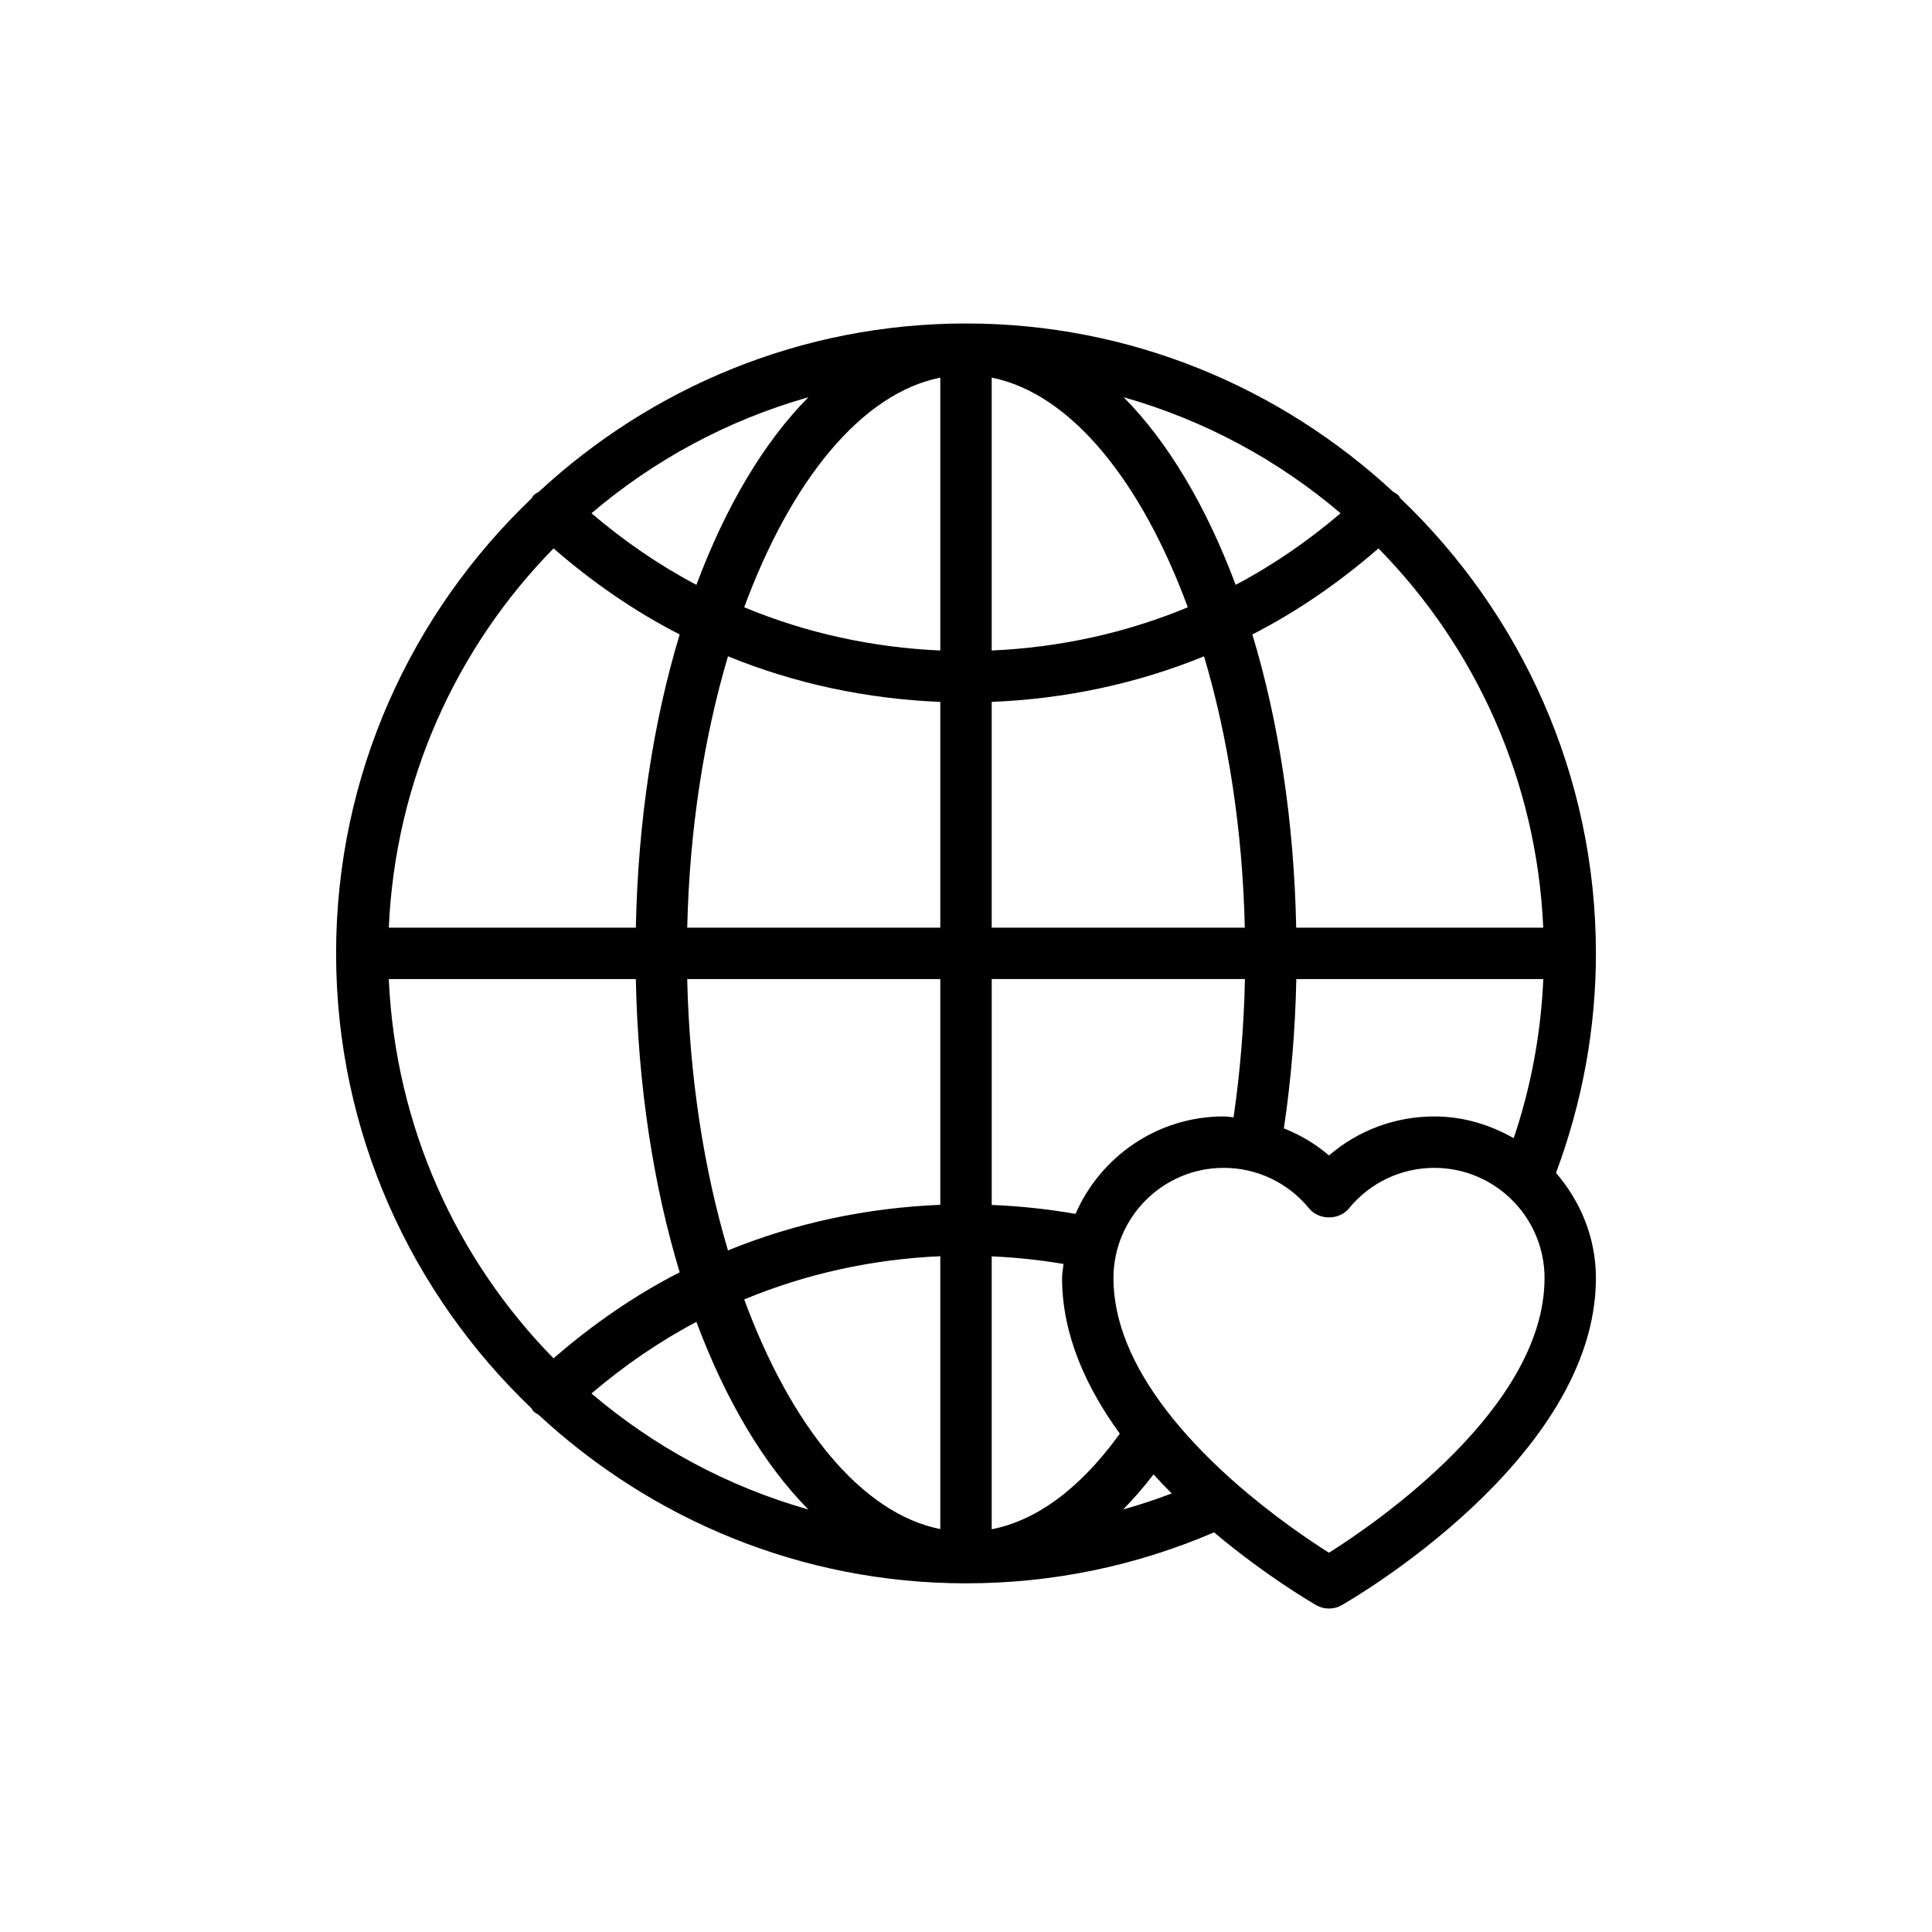
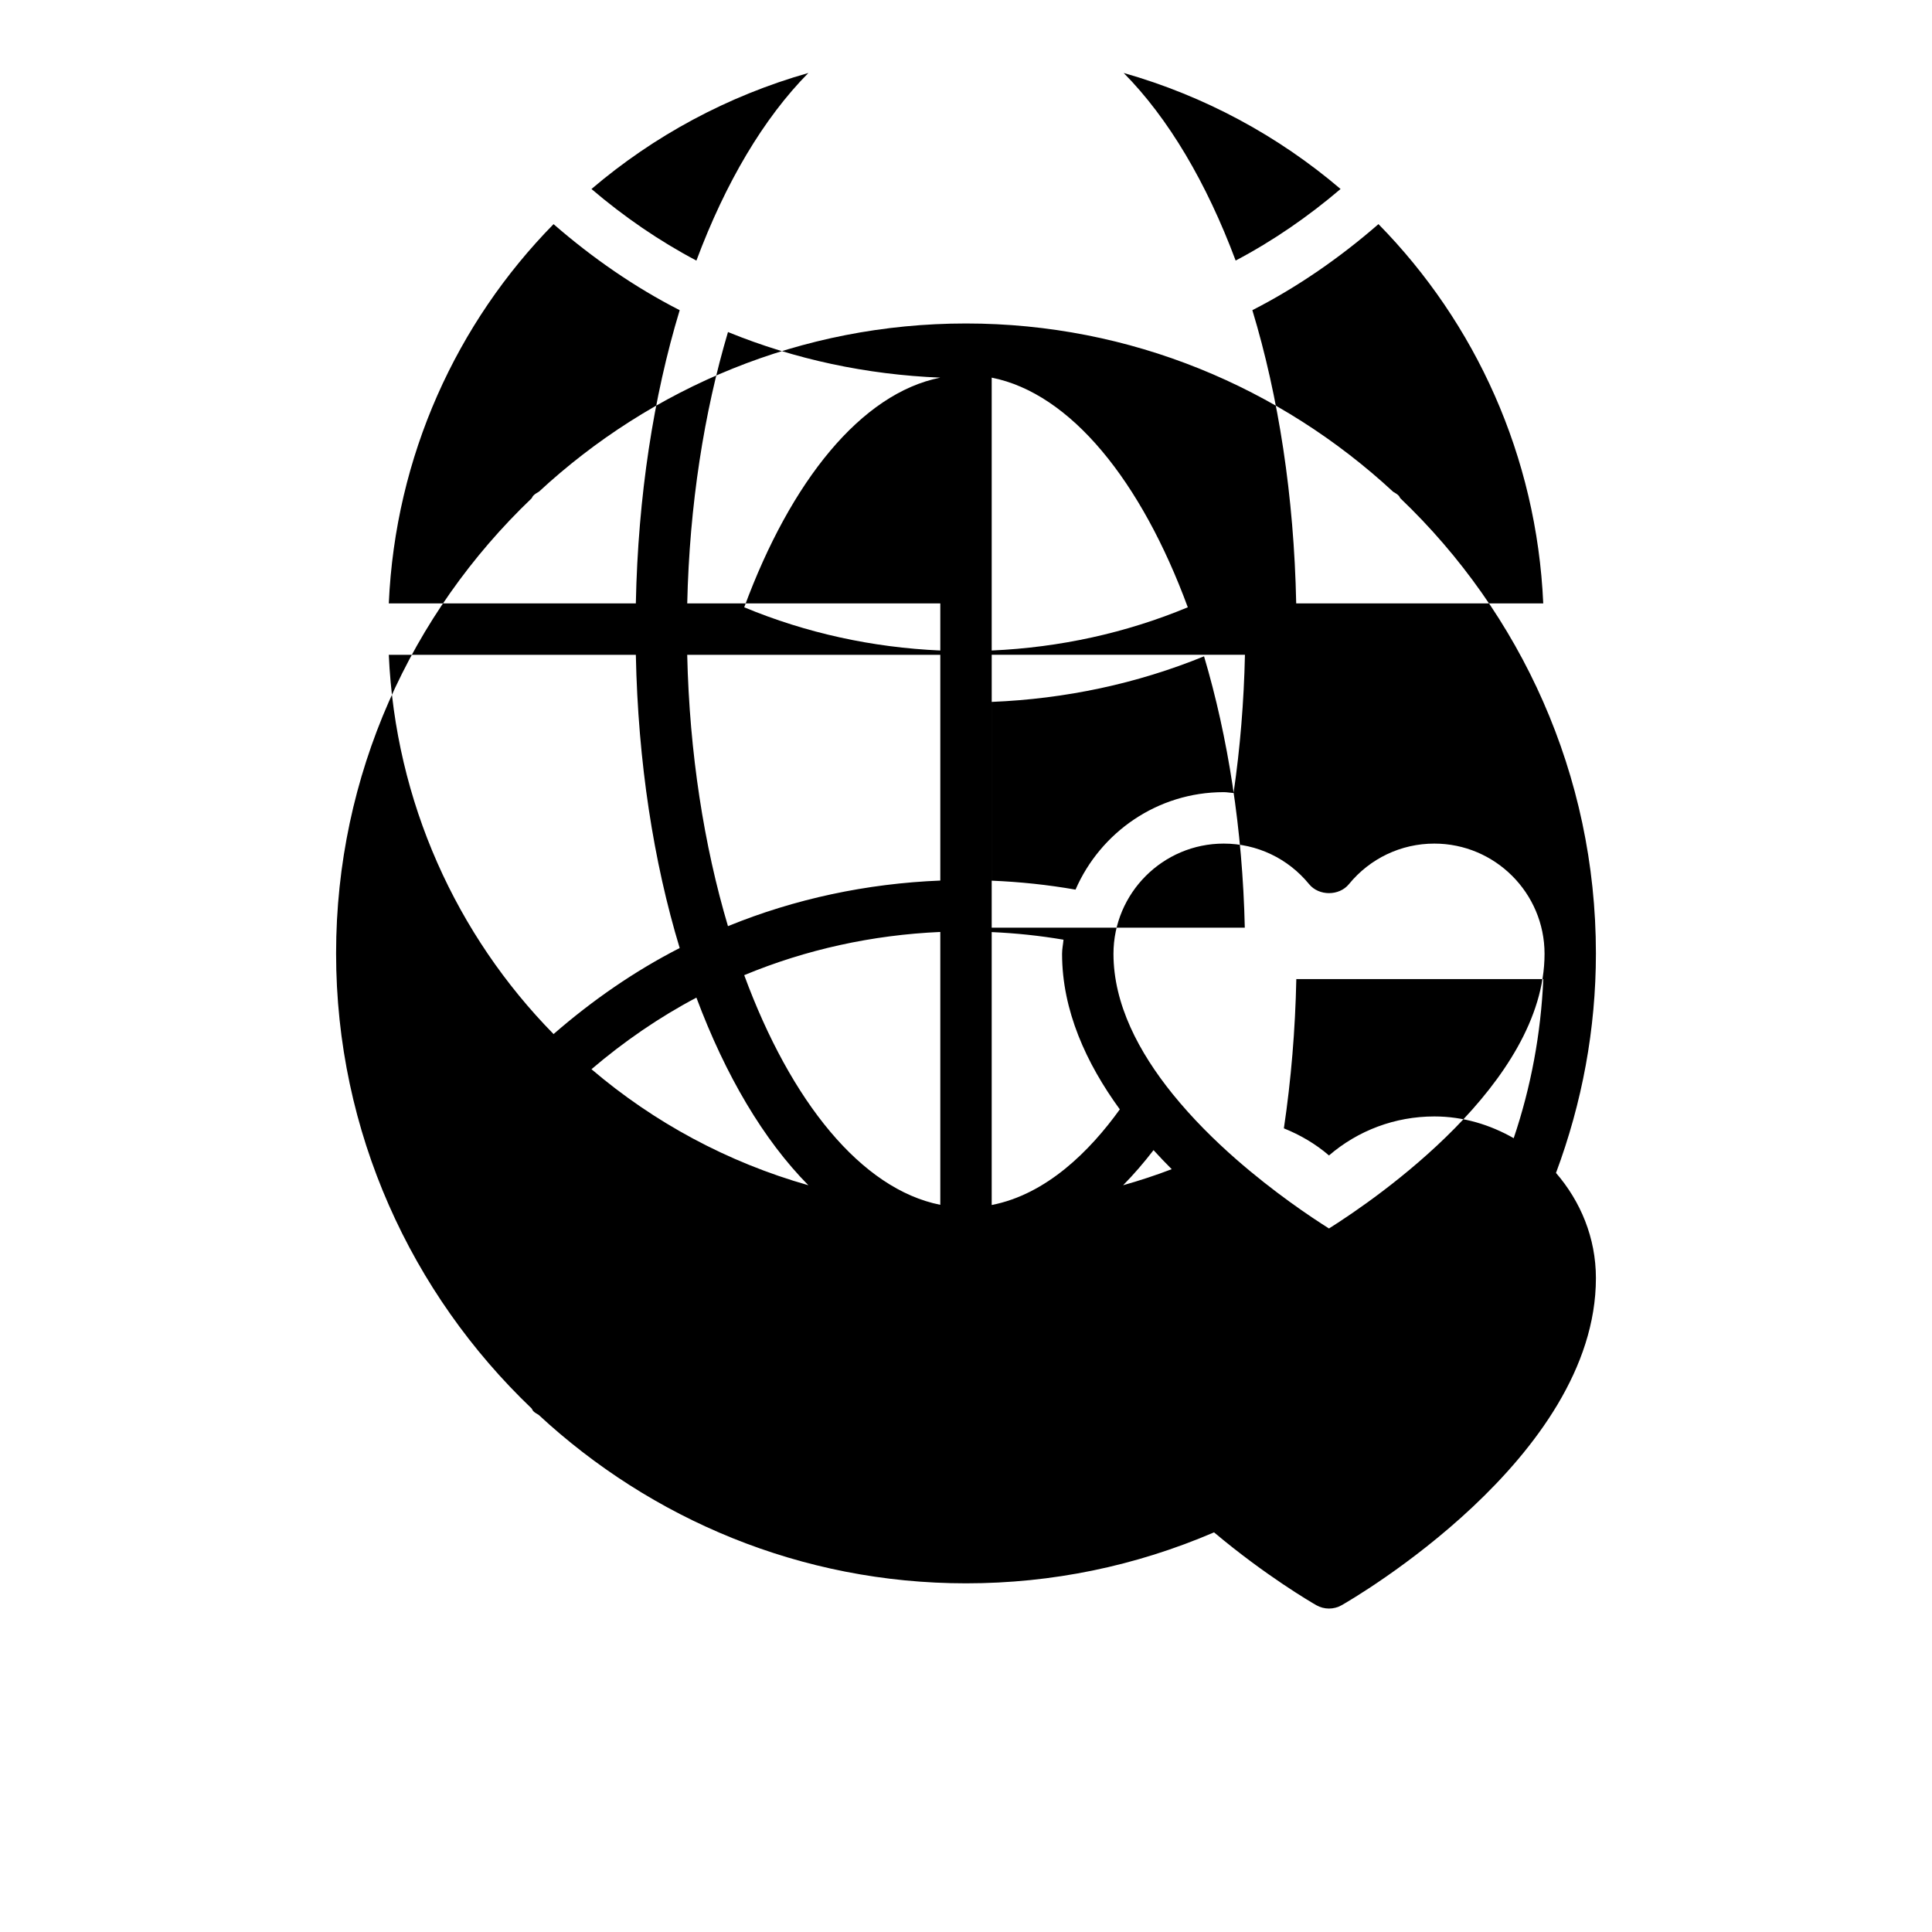
<svg xmlns="http://www.w3.org/2000/svg" fill="#000000" width="800px" height="800px" version="1.1" viewBox="144 144 512 512">
-   <path d="m515.1 276.05c-0.16-0.219-0.234-0.48-0.426-0.684-0.434-0.457-0.965-0.734-1.477-1.043-29.789-27.582-69.5-44.598-113.2-44.598-43.688 0-83.383 17.004-113.16 44.566-0.527 0.316-1.07 0.602-1.516 1.07-0.195 0.207-0.27 0.473-0.434 0.699-31.855 30.418-51.82 73.18-51.82 120.6 0 47.418 19.969 90.18 51.82 120.6 0.164 0.223 0.238 0.488 0.434 0.699 0.414 0.441 0.938 0.688 1.426 0.992 29.793 27.613 69.523 44.648 113.25 44.648 22.867 0 44.941-4.582 65.738-13.508 13.707 11.523 25.926 18.633 27.09 19.297 1.043 0.594 2.207 0.895 3.371 0.895 1.164 0 2.328-0.301 3.371-0.895 2.754-1.57 67.367-38.969 67.367-86.672 0-10.691-4.078-20.363-10.578-27.879 6.926-18.59 10.578-38.113 10.578-58.176 0.004-47.434-19.969-90.199-51.832-120.62zm9 163.82c-10.363 0-20.195 3.699-27.902 10.336-3.57-3.074-7.633-5.441-11.957-7.18 1.914-12.859 3.016-26.105 3.297-39.559h65.453c-0.633 14.457-3.254 28.57-7.844 42.164-6.238-3.562-13.359-5.762-21.047-5.762zm-117.29-109.86c19.523-0.789 38.523-4.832 56.273-12.078 6.34 21.332 10.215 45.871 10.801 71.91l-67.074-0.004zm0-13.621v-72.312c20.949 4.176 39.629 27.379 51.969 60.863-16.375 6.801-33.918 10.652-51.969 11.449zm-13.621-72.312v72.312c-18.047-0.793-35.586-4.644-51.965-11.449 12.34-33.484 31.016-56.688 51.965-60.863zm0 85.934v59.828h-67.066c0.586-26.039 4.461-50.578 10.801-71.91 17.746 7.246 36.746 11.293 56.266 12.082zm0 73.453v59.828c-19.52 0.789-38.52 4.836-56.27 12.082-6.34-21.332-10.215-45.871-10.801-71.91zm0 73.449v72.312c-20.949-4.176-39.625-27.379-51.965-60.863 16.379-6.801 33.918-10.652 51.965-11.449zm13.621 72.359v-72.324c6.398 0.281 12.746 0.949 19.027 2.016-0.109 1.254-0.379 2.461-0.379 3.742 0 15.035 6.43 29.035 15.305 41.223-7.93 11.012-19.395 22.504-33.953 25.344zm22.215-83.578c-7.328-1.285-14.738-2.066-22.211-2.371v-59.863h67.109c-0.27 12.461-1.277 24.723-3.016 36.637-0.875-0.055-1.727-0.234-2.609-0.234-17.574 0.004-32.676 10.66-39.273 25.832zm123.95-75.855h-65.469c-0.578-28.469-4.699-54.859-11.621-77.707 11.957-6.109 23.113-13.84 33.422-22.801 25.688 26.156 41.938 61.461 43.668 100.51zm-53.711-109.82c-8.637 7.363-17.922 13.754-27.805 18.969-7.719-20.645-17.816-37.73-29.672-49.715 21.434 6.09 40.957 16.668 57.477 30.746zm-170.71 18.973c-9.883-5.215-19.168-11.605-27.809-18.969 16.52-14.082 36.043-24.66 57.477-30.75-11.855 11.988-21.953 29.07-29.668 49.719zm-37.855-9.656c10.312 8.961 21.469 16.691 33.426 22.801-6.922 22.844-11.043 49.238-11.621 77.707h-65.469c1.73-39.051 17.98-74.355 43.664-100.51zm-43.664 114.13h65.469c0.578 28.469 4.699 54.863 11.621 77.707-11.957 6.109-23.113 13.84-33.426 22.801-25.684-26.156-41.934-61.465-43.664-100.51zm53.711 109.82c8.641-7.363 17.926-13.754 27.809-18.969 7.719 20.645 17.816 37.73 29.668 49.719-21.434-6.086-40.957-16.668-57.477-30.75zm140.89 30.75c2.766-2.812 5.453-5.91 8.062-9.305 1.586 1.738 3.188 3.418 4.82 5.047-4.246 1.621-8.539 3.031-12.883 4.258zm54.559 11.457c-4.93-3.106-14.602-9.598-24.602-18.344-0.023-0.023-0.047-0.043-0.07-0.062-5.727-5.016-11.527-10.77-16.641-17.078-0.035-0.055-0.086-0.094-0.121-0.145-8.945-11.078-15.68-23.809-15.68-37.152 0-16.109 13.105-29.215 29.215-29.215 8.801 0 17.047 3.918 22.629 10.75 2.582 3.168 7.969 3.168 10.551 0 5.582-6.832 13.828-10.75 22.629-10.75 16.109 0 29.215 13.105 29.215 29.215 0 34.258-44.387 64.742-57.125 72.781z" />
+   <path d="m515.1 276.05c-0.16-0.219-0.234-0.48-0.426-0.684-0.434-0.457-0.965-0.734-1.477-1.043-29.789-27.582-69.5-44.598-113.2-44.598-43.688 0-83.383 17.004-113.16 44.566-0.527 0.316-1.07 0.602-1.516 1.07-0.195 0.207-0.27 0.473-0.434 0.699-31.855 30.418-51.82 73.18-51.82 120.6 0 47.418 19.969 90.18 51.82 120.6 0.164 0.223 0.238 0.488 0.434 0.699 0.414 0.441 0.938 0.688 1.426 0.992 29.793 27.613 69.523 44.648 113.25 44.648 22.867 0 44.941-4.582 65.738-13.508 13.707 11.523 25.926 18.633 27.09 19.297 1.043 0.594 2.207 0.895 3.371 0.895 1.164 0 2.328-0.301 3.371-0.895 2.754-1.57 67.367-38.969 67.367-86.672 0-10.691-4.078-20.363-10.578-27.879 6.926-18.59 10.578-38.113 10.578-58.176 0.004-47.434-19.969-90.199-51.832-120.62zm9 163.82c-10.363 0-20.195 3.699-27.902 10.336-3.57-3.074-7.633-5.441-11.957-7.18 1.914-12.859 3.016-26.105 3.297-39.559h65.453c-0.633 14.457-3.254 28.57-7.844 42.164-6.238-3.562-13.359-5.762-21.047-5.762zm-117.29-109.86c19.523-0.789 38.523-4.832 56.273-12.078 6.34 21.332 10.215 45.871 10.801 71.91l-67.074-0.004zm0-13.621v-72.312c20.949 4.176 39.629 27.379 51.969 60.863-16.375 6.801-33.918 10.652-51.969 11.449zm-13.621-72.312v72.312c-18.047-0.793-35.586-4.644-51.965-11.449 12.34-33.484 31.016-56.688 51.965-60.863zv59.828h-67.066c0.586-26.039 4.461-50.578 10.801-71.91 17.746 7.246 36.746 11.293 56.266 12.082zm0 73.453v59.828c-19.52 0.789-38.52 4.836-56.27 12.082-6.34-21.332-10.215-45.871-10.801-71.91zm0 73.449v72.312c-20.949-4.176-39.625-27.379-51.965-60.863 16.379-6.801 33.918-10.652 51.965-11.449zm13.621 72.359v-72.324c6.398 0.281 12.746 0.949 19.027 2.016-0.109 1.254-0.379 2.461-0.379 3.742 0 15.035 6.43 29.035 15.305 41.223-7.93 11.012-19.395 22.504-33.953 25.344zm22.215-83.578c-7.328-1.285-14.738-2.066-22.211-2.371v-59.863h67.109c-0.27 12.461-1.277 24.723-3.016 36.637-0.875-0.055-1.727-0.234-2.609-0.234-17.574 0.004-32.676 10.66-39.273 25.832zm123.95-75.855h-65.469c-0.578-28.469-4.699-54.859-11.621-77.707 11.957-6.109 23.113-13.84 33.422-22.801 25.688 26.156 41.938 61.461 43.668 100.51zm-53.711-109.82c-8.637 7.363-17.922 13.754-27.805 18.969-7.719-20.645-17.816-37.73-29.672-49.715 21.434 6.09 40.957 16.668 57.477 30.746zm-170.71 18.973c-9.883-5.215-19.168-11.605-27.809-18.969 16.52-14.082 36.043-24.66 57.477-30.75-11.855 11.988-21.953 29.07-29.668 49.719zm-37.855-9.656c10.312 8.961 21.469 16.691 33.426 22.801-6.922 22.844-11.043 49.238-11.621 77.707h-65.469c1.73-39.051 17.98-74.355 43.664-100.51zm-43.664 114.13h65.469c0.578 28.469 4.699 54.863 11.621 77.707-11.957 6.109-23.113 13.84-33.426 22.801-25.684-26.156-41.934-61.465-43.664-100.51zm53.711 109.82c8.641-7.363 17.926-13.754 27.809-18.969 7.719 20.645 17.816 37.73 29.668 49.719-21.434-6.086-40.957-16.668-57.477-30.75zm140.89 30.75c2.766-2.812 5.453-5.91 8.062-9.305 1.586 1.738 3.188 3.418 4.82 5.047-4.246 1.621-8.539 3.031-12.883 4.258zm54.559 11.457c-4.93-3.106-14.602-9.598-24.602-18.344-0.023-0.023-0.047-0.043-0.07-0.062-5.727-5.016-11.527-10.77-16.641-17.078-0.035-0.055-0.086-0.094-0.121-0.145-8.945-11.078-15.68-23.809-15.68-37.152 0-16.109 13.105-29.215 29.215-29.215 8.801 0 17.047 3.918 22.629 10.75 2.582 3.168 7.969 3.168 10.551 0 5.582-6.832 13.828-10.75 22.629-10.75 16.109 0 29.215 13.105 29.215 29.215 0 34.258-44.387 64.742-57.125 72.781z" />
</svg>